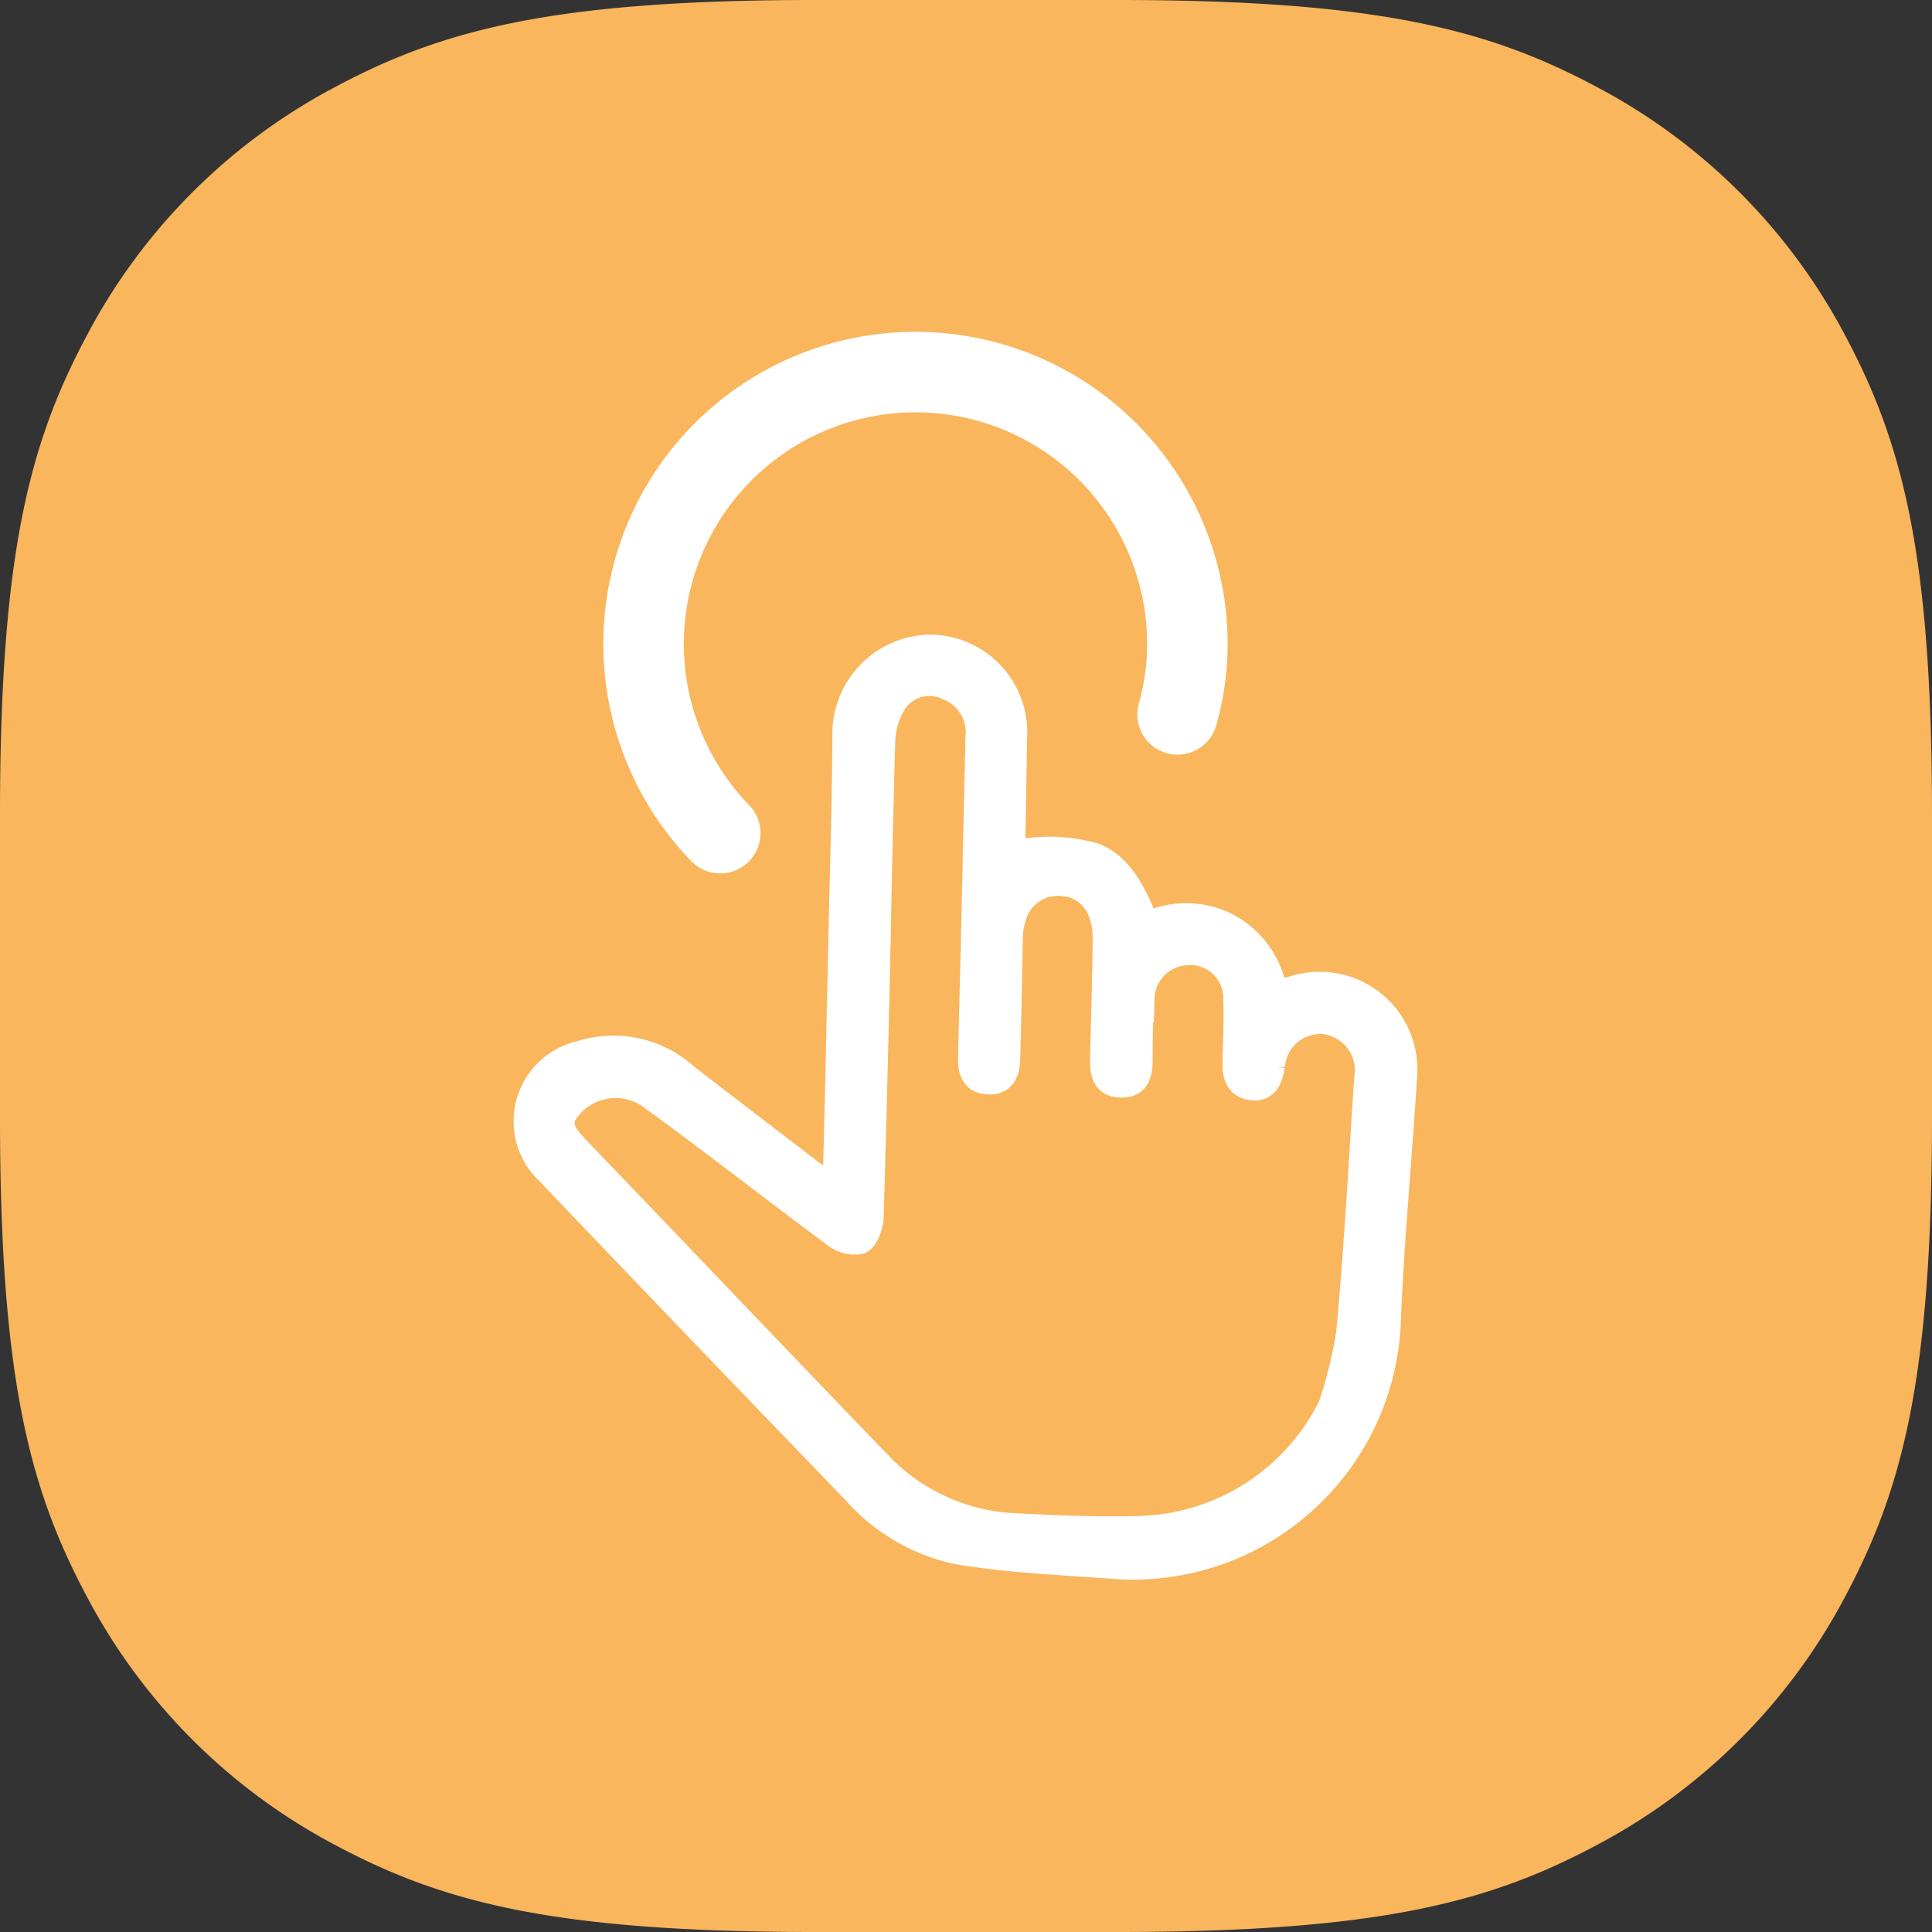
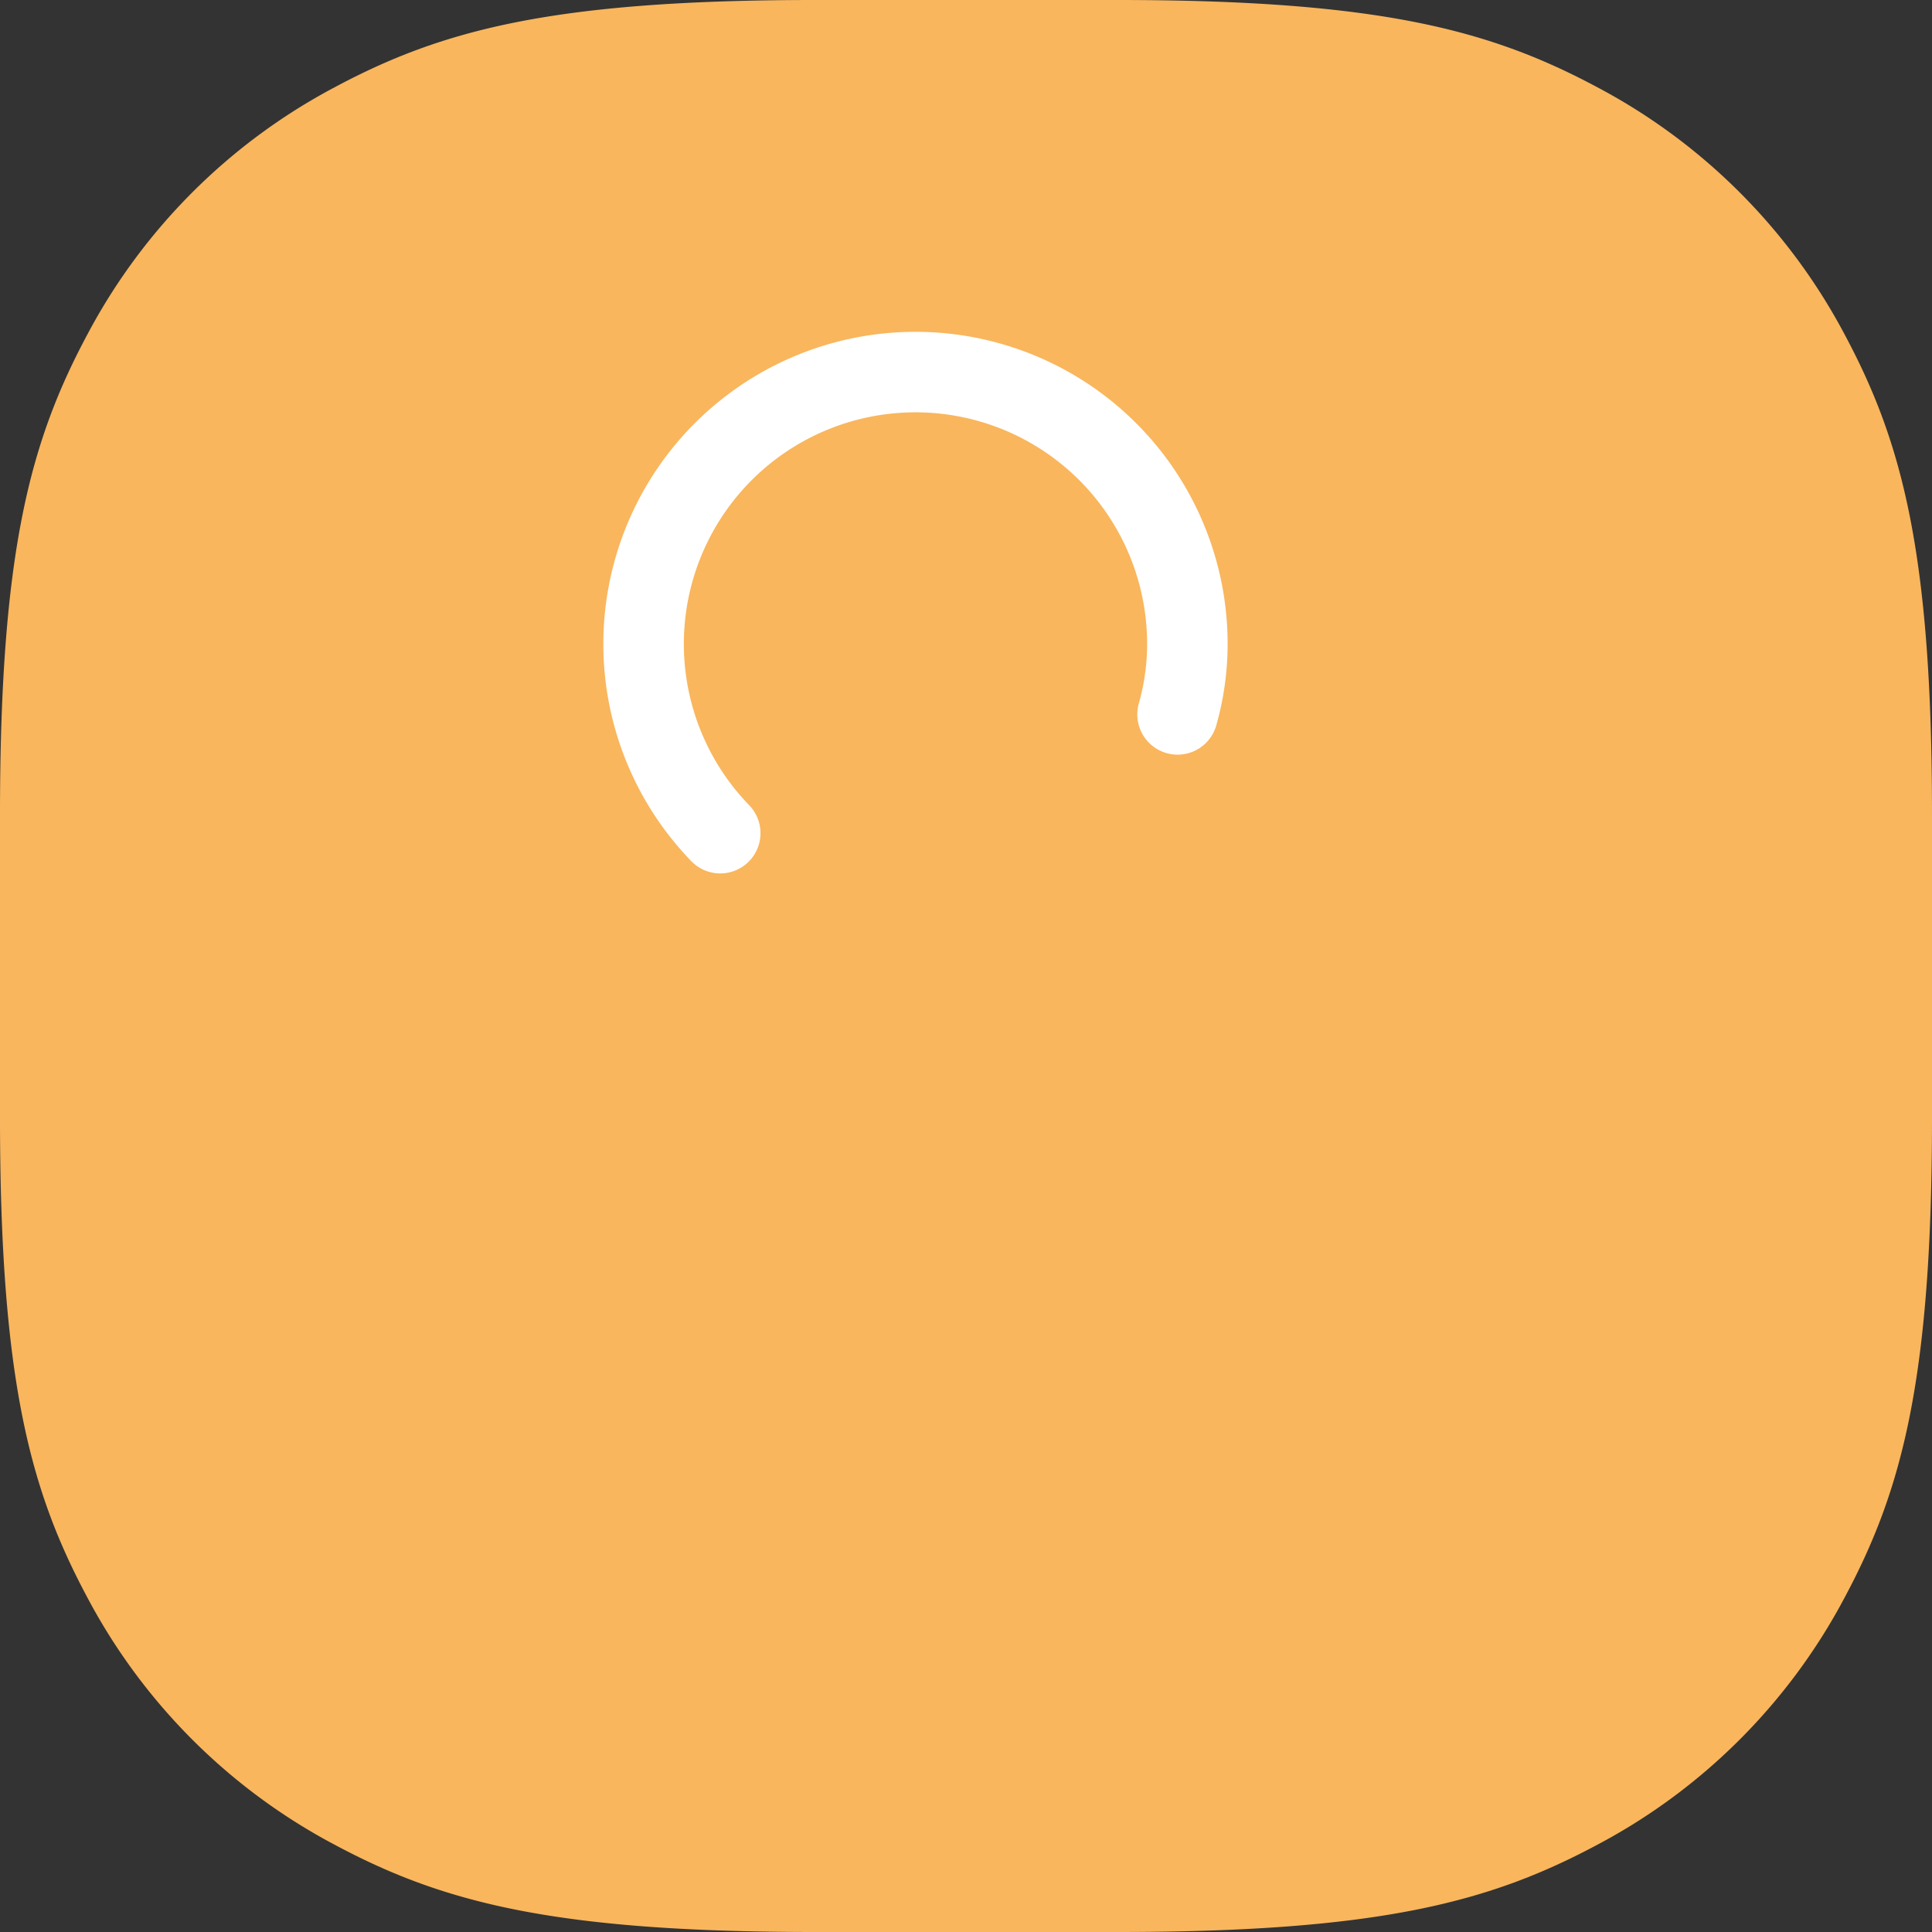
<svg xmlns="http://www.w3.org/2000/svg" id="Layer_1" data-name="Layer 1" width="48" height="48" viewBox="0 0 48 48">
  <rect x="0" y="0" width="48" height="48" fill="#333333" stroke="none" />
  <path id="Base" d="M20.24,0h7.52C34.3,0,37.041.754,39.689,2.17A14.768,14.768,0,0,1,45.83,8.311C47.246,10.959,48,13.7,48,20.24v7.52c0,6.538-.754,9.281-2.17,11.929a14.768,14.768,0,0,1-6.141,6.141C37.041,47.246,34.3,48,27.76,48H20.24c-6.538,0-9.281-.754-11.929-2.17A14.768,14.768,0,0,1,2.17,39.689C.754,37.041,0,34.3,0,27.76V20.24C0,13.7.754,10.959,2.17,8.311A14.768,14.768,0,0,1,8.311,2.17C10.959.754,13.7,0,20.24,0Z" style="fill:#f9b65d;fill-rule:evenodd" />
-   <path d="M32.112,24.5c-.121.037-.25.055-.389.083a2.349,2.349,0,0,0-1.21-1.645,2.308,2.308,0,0,0-1.987-.046c-.379-.952-.739-1.469-1.33-1.7a4.163,4.163,0,0,0-1.978-.065c.019-.924.037-1.829.046-2.744a2.177,2.177,0,0,0-2.18-2.366,2.216,2.216,0,0,0-2.153,2.3c-.01,1.552-.056,3.114-.093,4.666-.018.7-.028,1.4-.046,2.1-.028,1.395-.065,2.8-.1,4.306-.249-.157-.4-.231-.526-.333-1.035-.794-2.07-1.58-3.105-2.384a2.74,2.74,0,0,0-2.652-.563,1.793,1.793,0,0,0-.841,3.049q3.784,3.965,7.6,7.919a4.8,4.8,0,0,0,2.587,1.534c1.257.213,2.55.268,3.825.36a6.413,6.413,0,0,0,6.977-6.228c.083-2,.277-3.991.4-5.987A2.178,2.178,0,0,0,32.112,24.5Zm1.339,8.575A10.529,10.529,0,0,1,33,34.919a5.4,5.4,0,0,1-4.667,2.994c-1.016.028-2.033-.009-3.049-.065a4.889,4.889,0,0,1-3.391-1.515c-2.486-2.578-4.944-5.165-7.42-7.744-.259-.277-.62-.591-.352-.951a1.436,1.436,0,0,1,2.061-.3c1.515,1.1,2.994,2.264,4.509,3.382a.835.835,0,0,0,.7.185c.175-.074.3-.416.314-.656q.1-3.48.175-6.958c.028-1.608.065-3.216.111-4.833a1.876,1.876,0,0,1,.314-1.026.993.993,0,0,1,1.248-.277,1.123,1.123,0,0,1,.684,1.146c-.037,1.645-.074,3.3-.111,4.943-.009.389-.019.767-.028,1.155-.018.629-.028,1.257-.046,1.886-.009.369.111.656.527.656.388.009.508-.287.517-.619.028-1,.046-2,.065-3a1.563,1.563,0,0,1,.074-.48,1.066,1.066,0,0,1,1.09-.832.418.418,0,0,1,.111.01c.591.055.97.554.961,1.321-.009.961-.037,1.931-.065,2.892-.009.379.019.767.5.786s.564-.333.555-.74c0-.489.009-.979.046-1.469a1.107,1.107,0,0,1,1.118-1.081,1.065,1.065,0,0,1,1.09,1.1c.019.517-.009,1.044-.018,1.57-.009.342.083.629.453.684.415.056.536-.24.6-.591a1.128,1.128,0,0,1,1.257-1.044,1.157,1.157,0,0,1,.961,1.34C33.756,28.885,33.645,30.983,33.451,33.071Z" style="fill:#fff;stroke:#fff;stroke-miterlimit:10;stroke-width:0.5px" />
  <path d="M29.256,17.749A6.423,6.423,0,0,0,29.5,16a6.755,6.755,0,1,0-11.606,4.7" style="fill:none;stroke:#fff;stroke-linecap:round;stroke-miterlimit:10;stroke-width:2px" />
</svg>